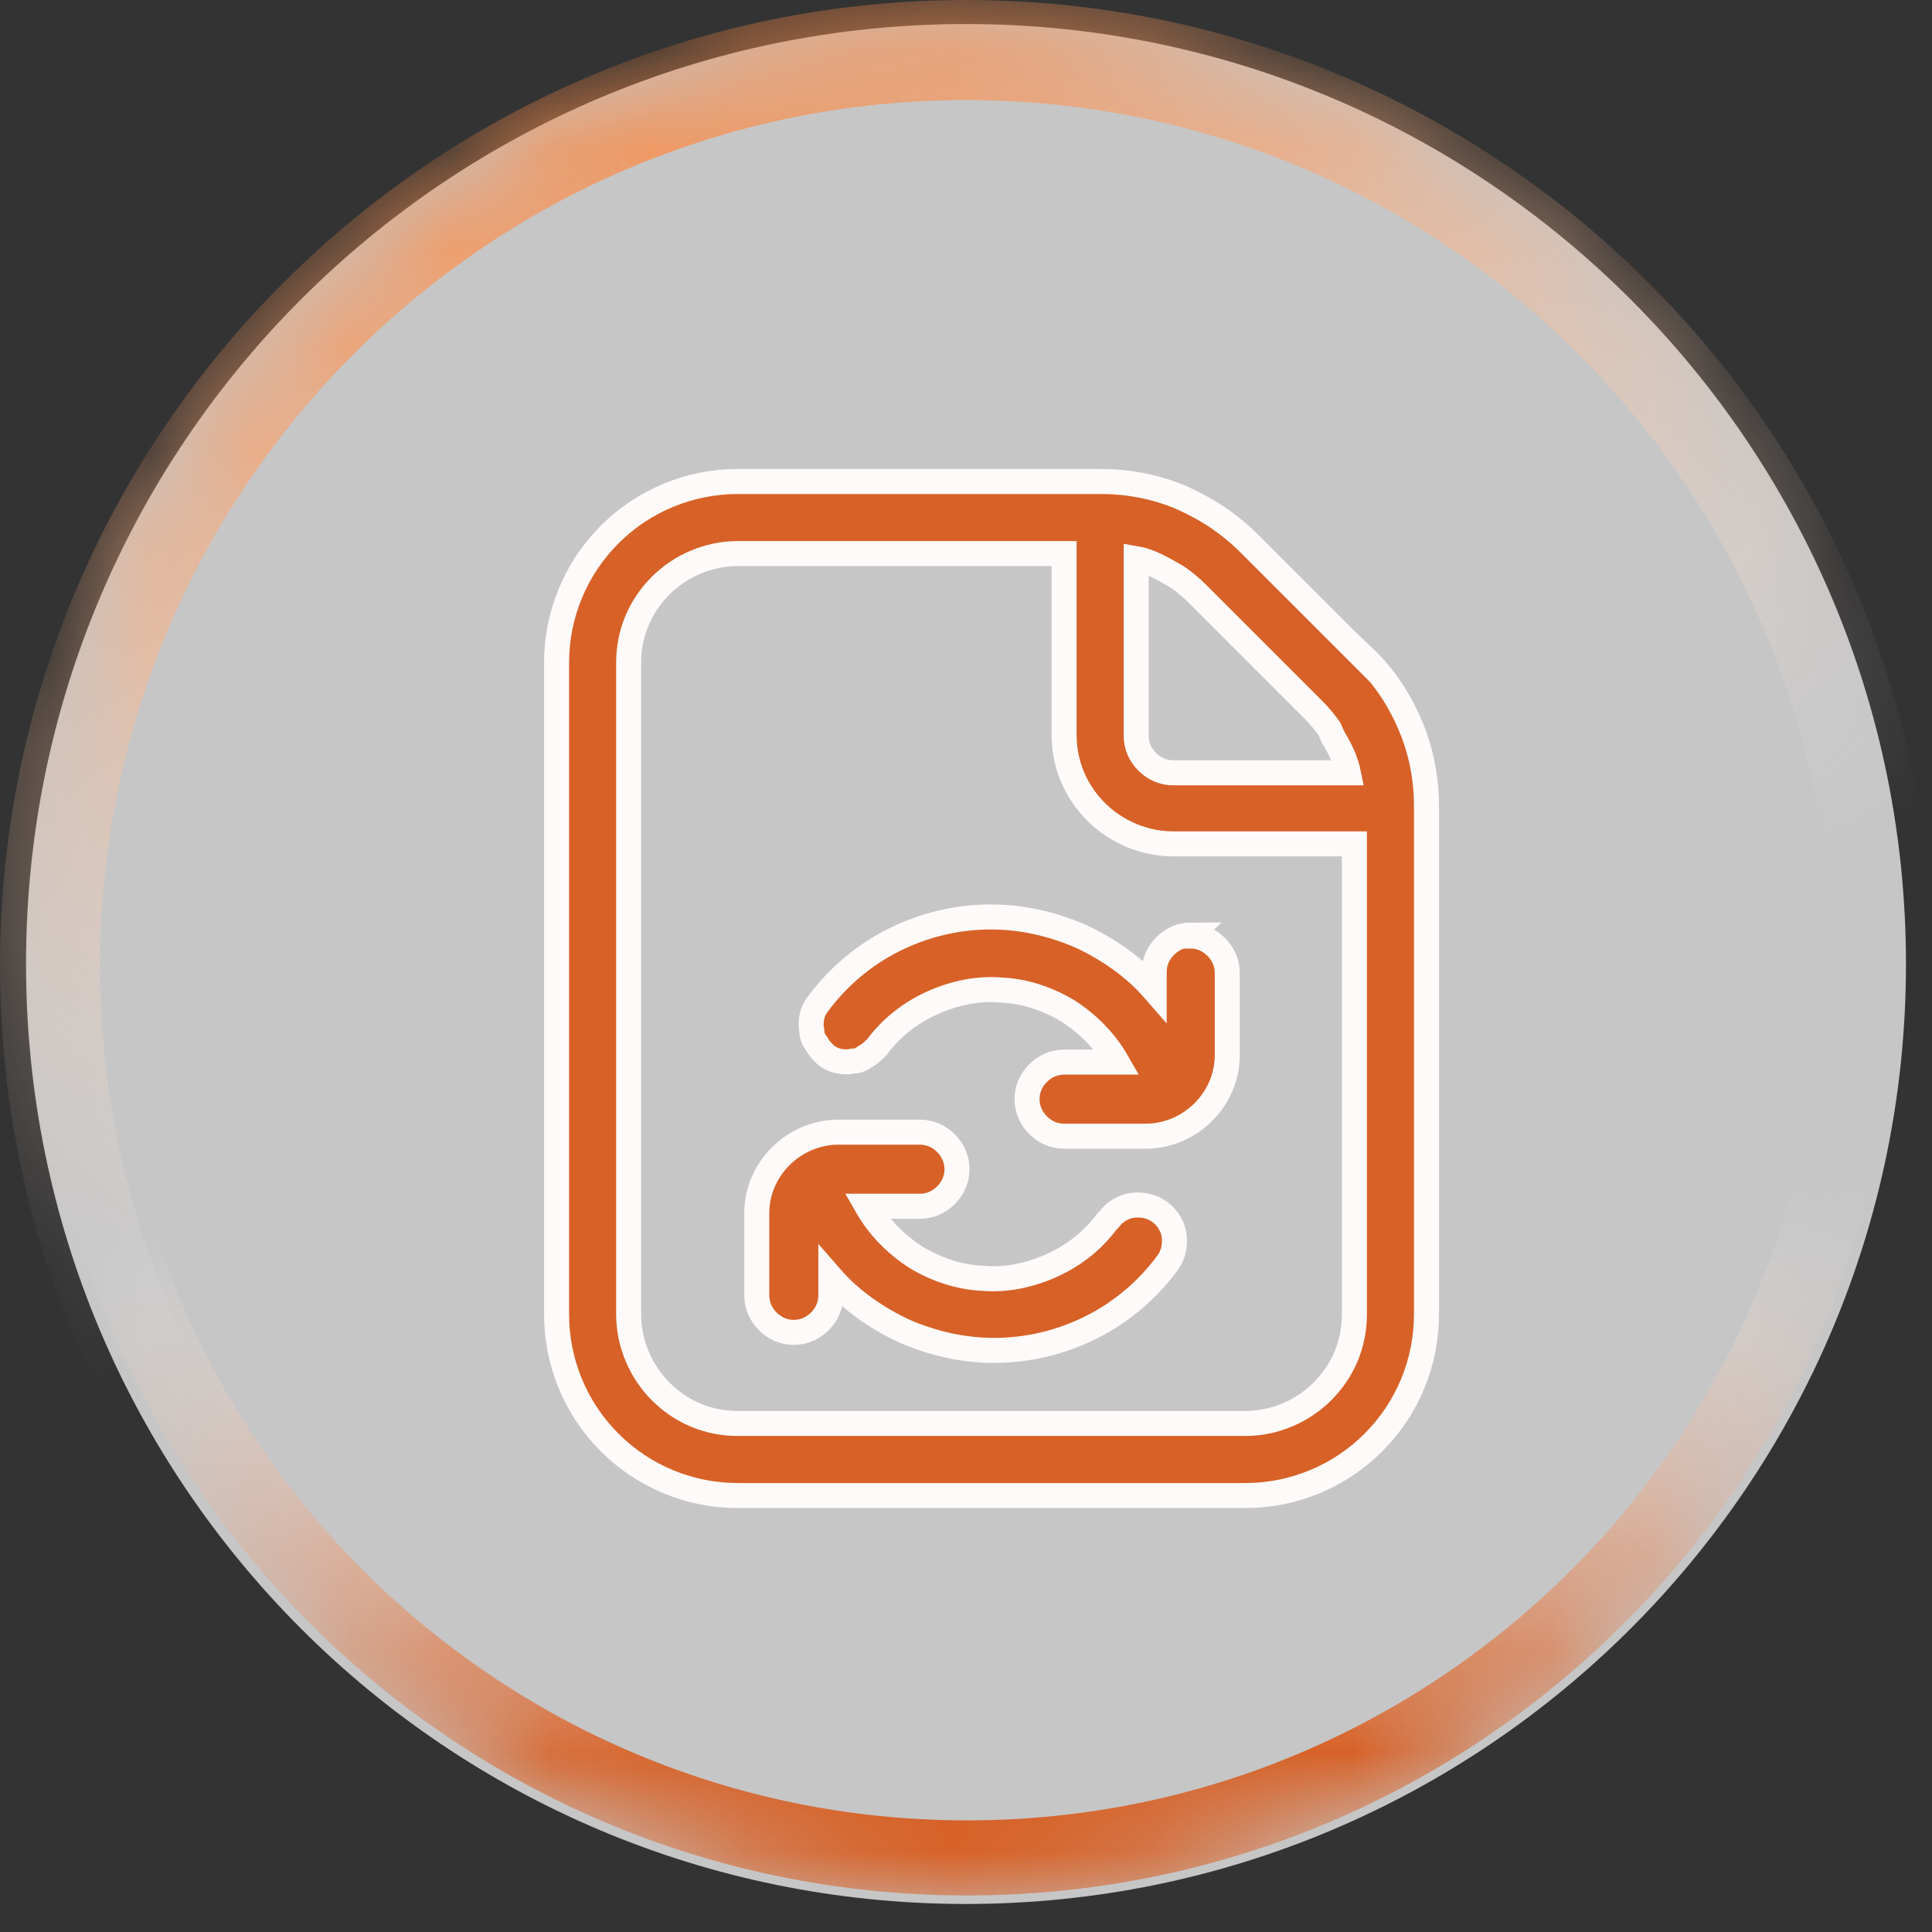
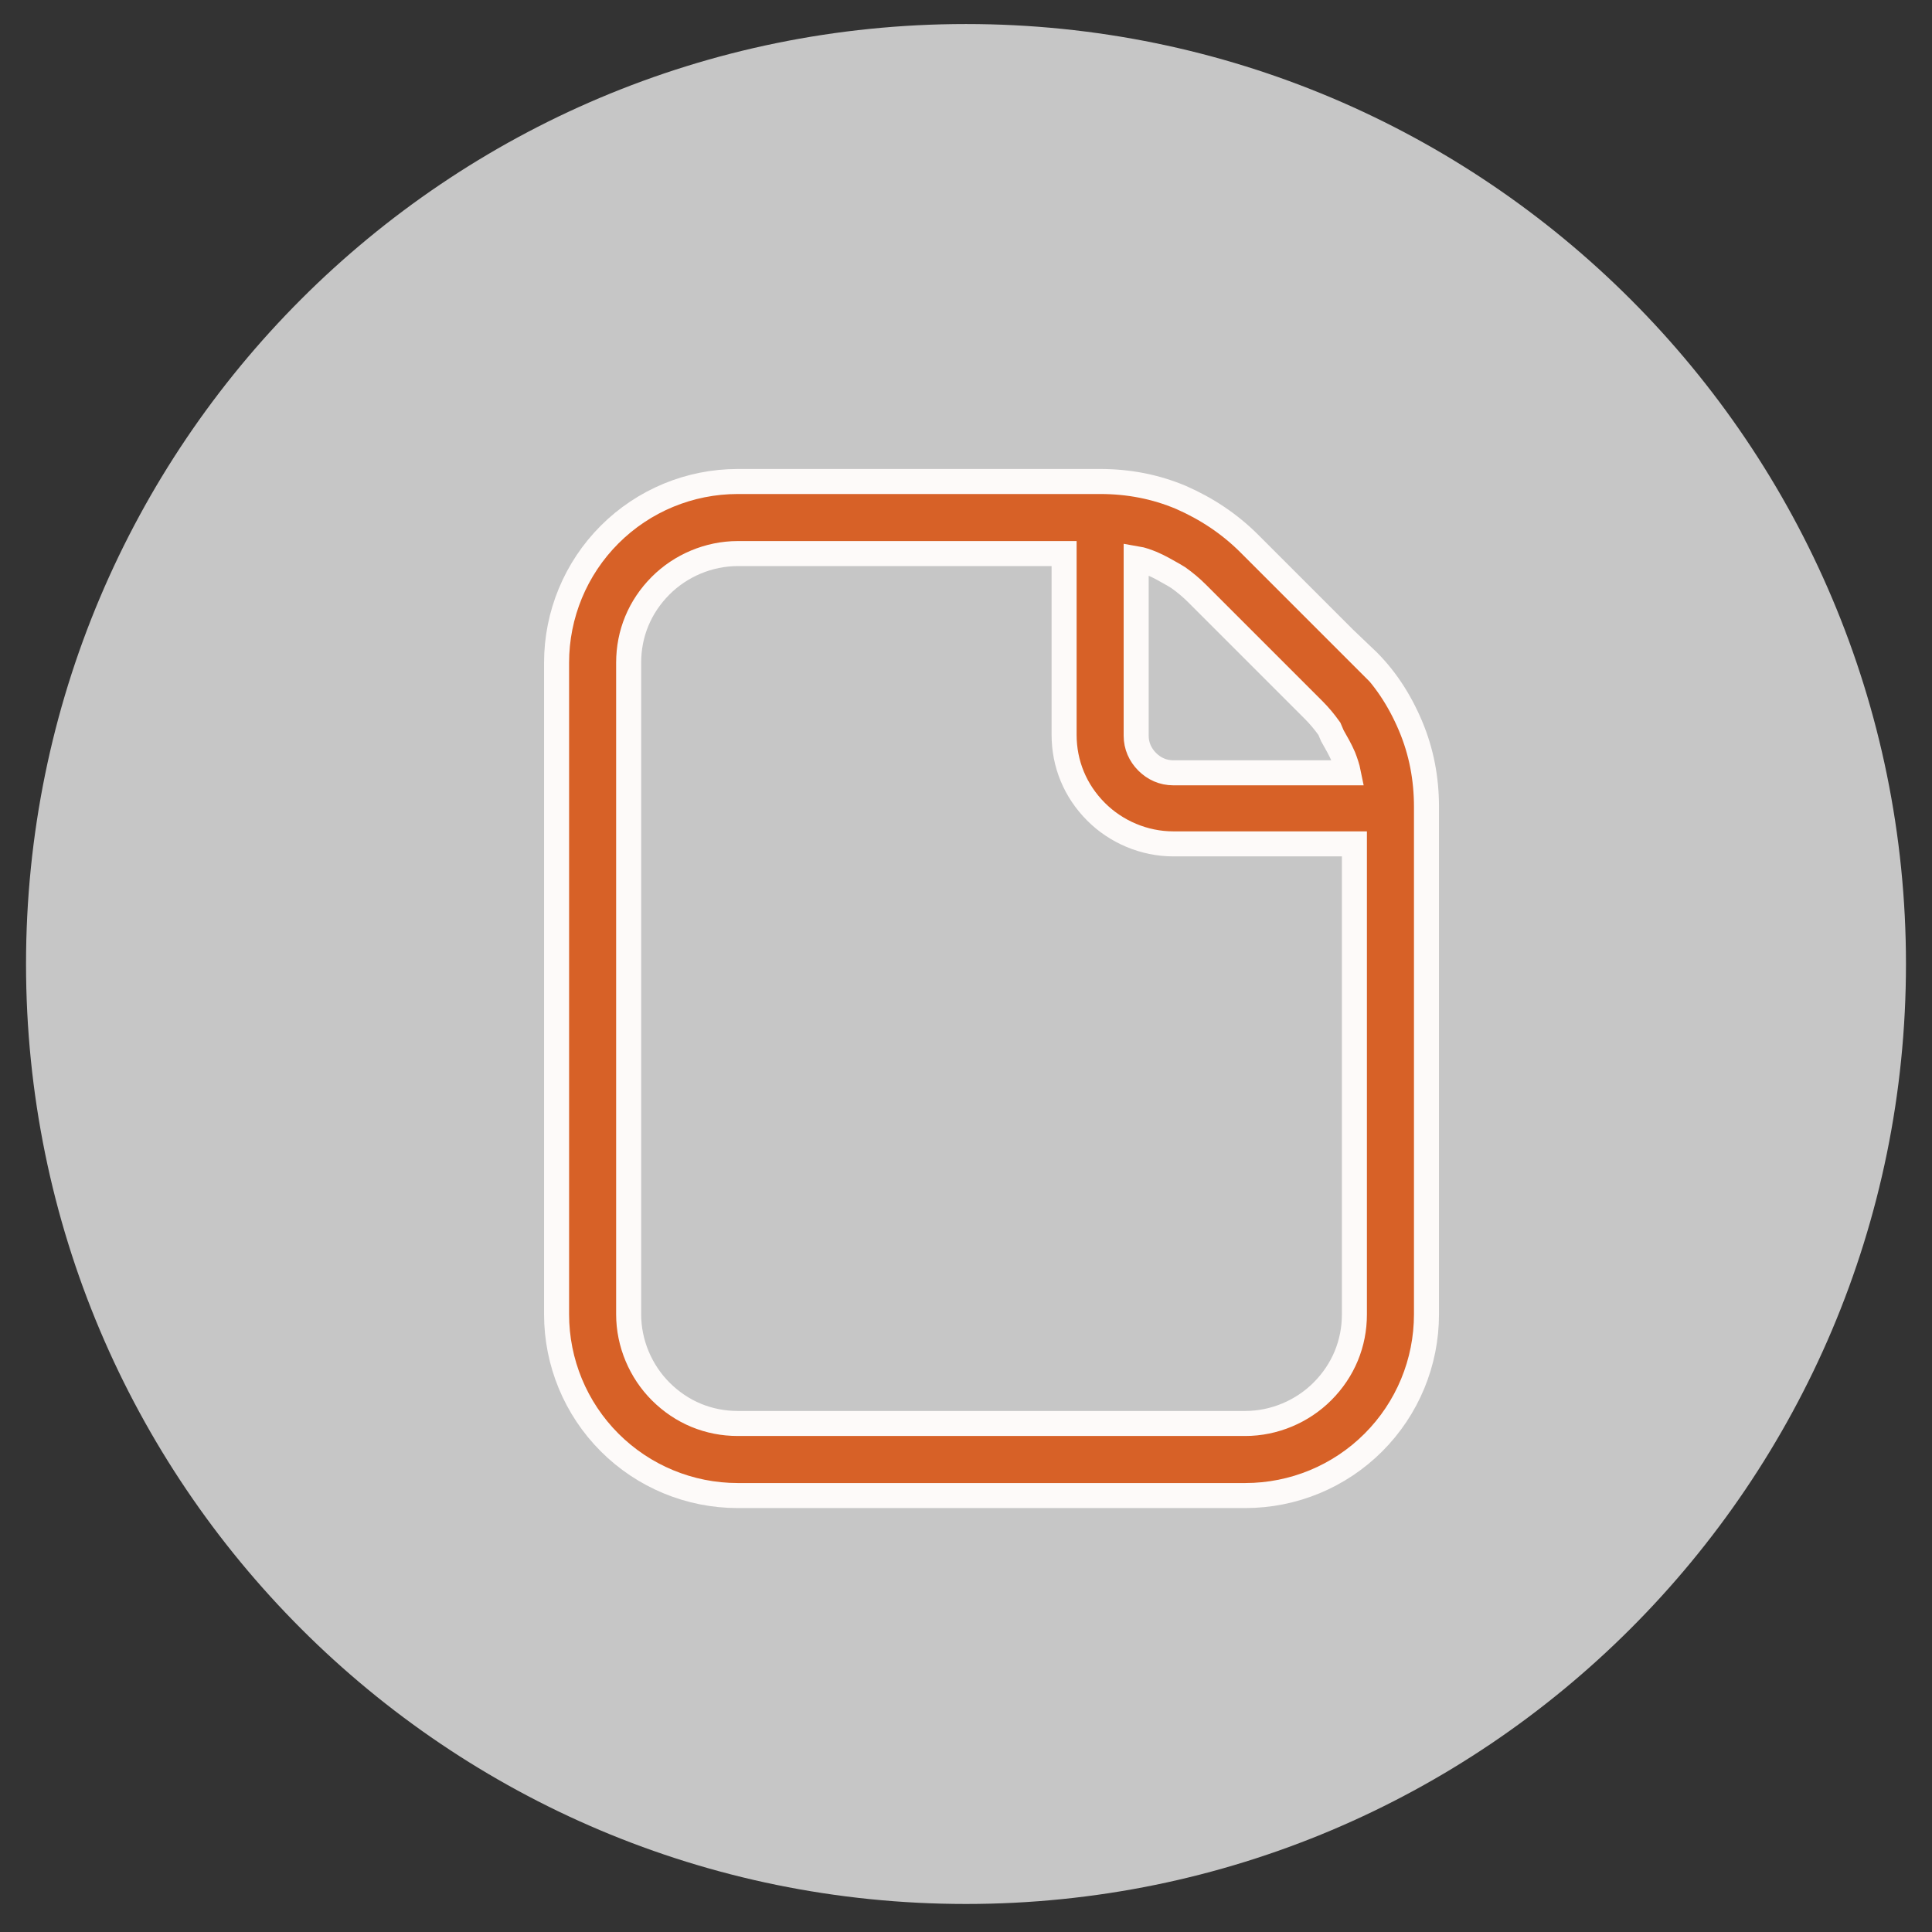
<svg xmlns="http://www.w3.org/2000/svg" id="Layer_2" data-name="Layer 2" viewBox="0 0 19.3 19.3">
  <rect x="0" y="0" width="19.3" height="19.3" fill="#333333" stroke="none" />
  <defs>
    <style>
      .cls-1 {
        fill: #d76127;
        stroke: #fdfaf9;
        stroke-width: .25px;
      }

      .cls-2 {
        mask: url(#mask);
      }

      .cls-3 {
        fill: rgba(255, 255, 255, .72);
      }

      .cls-4 {
        fill: #ec8723;
      }

      .cls-5 {
        stroke: url(#linear-gradient);
      }

      .cls-5, .cls-6 {
        fill: none;
      }

      .cls-6 {
        stroke: url(#linear-gradient-2);
        stroke-width: .75px;
      }
    </style>
    <mask id="mask" x="0" y="0" width="19.3" height="19.3" maskUnits="userSpaceOnUse">
      <g id="mask0_911_13463" data-name="mask0 911 13463">
-         <path class="cls-4" d="M.26,9.63H.26C.26,4.44,4.46.23,9.65.23h0c5.19,0,9.39,4.21,9.39,9.39h0c0,5.19-4.21,9.39-9.39,9.39h0C4.46,19.02.26,14.82.26,9.63Z" />
-       </g>
+         </g>
    </mask>
    <linearGradient id="linear-gradient" x1="-555.23" y1="124.95" x2="-588.44" y2="114.54" gradientTransform="translate(131.48 -555.53) rotate(-90) scale(1 -1)" gradientUnits="userSpaceOnUse">
      <stop offset="0" stop-color="#f57f37" />
      <stop offset=".34" stop-color="#fff" stop-opacity="0" />
    </linearGradient>
    <linearGradient id="linear-gradient-2" x1="-623.23" y1="1416" x2="-645.27" y2="1415.39" gradientTransform="translate(-1406.03 644.13) rotate(90) scale(1 -1)" gradientUnits="userSpaceOnUse">
      <stop offset=".15" stop-color="#d76127" />
      <stop offset=".4" stop-color="#fff" stop-opacity="0" />
    </linearGradient>
  </defs>
  <g id="Layer_1-2" data-name="Layer 1">
    <g>
      <path class="cls-3" d="M.26,9.63H.26C.26,4.44,4.46.24,9.65.24h0c5.19,0,9.39,4.21,9.39,9.39h0c0,5.19-4.21,9.39-9.39,9.39h0C4.46,19.02.26,14.82.26,9.63Z" />
      <g class="cls-2">
        <g>
          <path class="cls-5" d="M.5,9.65h0C.5,4.6,4.6.5,9.65.5h0c5.05,0,9.15,4.1,9.15,9.15h0c0,5.05-4.1,9.15-9.15,9.15h0C4.6,18.8.5,14.71.5,9.65Z" />
-           <path class="cls-6" d="M18.57,9.65h0c0,4.92-3.99,8.91-8.91,8.91h0C4.74,18.56.75,14.57.75,9.65h0C.75,4.73,4.74.74,9.66.74h0c4.92,0,8.91,3.99,8.91,8.91Z" />
        </g>
      </g>
      <path class="cls-1" d="M13.63,6.58l-1.15-1.15c-.2-.2-.43-.35-.68-.46-.26-.11-.53-.16-.81-.16h-3.62c-.48,0-.94.19-1.28.53-.34.34-.53.8-.53,1.28v6.51c0,.48.19.94.53,1.28.34.34.8.53,1.28.53h5.07c.48,0,.94-.19,1.28-.53.34-.34.53-.8.53-1.28v-5.07c0-.28-.05-.55-.16-.81-.11-.26-.26-.49-.46-.68ZM13.12,7.09c.06.06.11.12.16.19l.03.07c.04.07.08.14.11.21.02.05.04.11.05.16h-1.75c-.1,0-.19-.04-.26-.11-.07-.07-.11-.16-.11-.26v-1.77c.06.01.11.03.16.05.07.03.14.07.21.11l.05.03c.07.05.13.1.19.16l1.15,1.15ZM12.44,14.22h-5.07c-.29,0-.56-.11-.77-.32-.2-.2-.32-.48-.32-.77v-6.51c0-.29.11-.56.32-.77.2-.2.48-.32.77-.32h3.26v1.81c0,.29.11.56.32.77.2.2.48.32.77.32h1.81v4.7c0,.29-.11.56-.32.77-.2.2-.48.32-.77.32Z" />
-       <path class="cls-1" d="M11.9,9.34c-.1,0-.19.04-.26.11s-.11.16-.11.26v.18c-.2-.23-.46-.41-.74-.54-.28-.12-.58-.19-.89-.19-.34,0-.67.08-.97.23-.3.15-.56.37-.76.64-.03.04-.05.08-.06.13-.01.05-.01.09,0,.14,0,.05.02.09.05.13.02.04.06.08.09.11.04.03.08.05.13.06.05.01.09.01.14,0,.05,0,.09-.02.13-.05.04-.02.08-.06.11-.09.14-.19.33-.34.55-.44.22-.1.46-.15.69-.13.24.01.47.09.67.21.2.13.37.3.49.51h-.53c-.1,0-.19.04-.26.11s-.11.16-.11.26.04.19.11.26c.07.07.16.11.26.11h.82c.21,0,.42-.09.57-.24.15-.15.24-.35.24-.57v-.82c0-.1-.04-.19-.11-.26s-.16-.11-.26-.11Z" />
-       <path class="cls-1" d="M11.06,12.2c-.14.19-.33.34-.55.44-.22.1-.46.15-.69.13-.24-.01-.47-.09-.67-.21-.2-.13-.37-.3-.49-.51h.53c.1,0,.19-.04.26-.11.07-.07.11-.16.11-.26s-.04-.19-.11-.26c-.07-.07-.16-.11-.26-.11h-.82c-.21,0-.42.09-.57.24-.15.15-.24.35-.24.57v.82c0,.1.04.19.11.26.07.07.16.11.26.11s.19-.04.26-.11c.07-.07.11-.16.11-.26v-.18c.2.23.46.41.74.54.28.12.58.19.89.19.34,0,.67-.08.97-.23.3-.15.56-.37.76-.64.06-.08.08-.17.07-.27-.01-.09-.06-.18-.14-.24-.08-.06-.17-.08-.27-.07-.09.01-.18.06-.24.14Z" />
    </g>
  </g>
</svg>